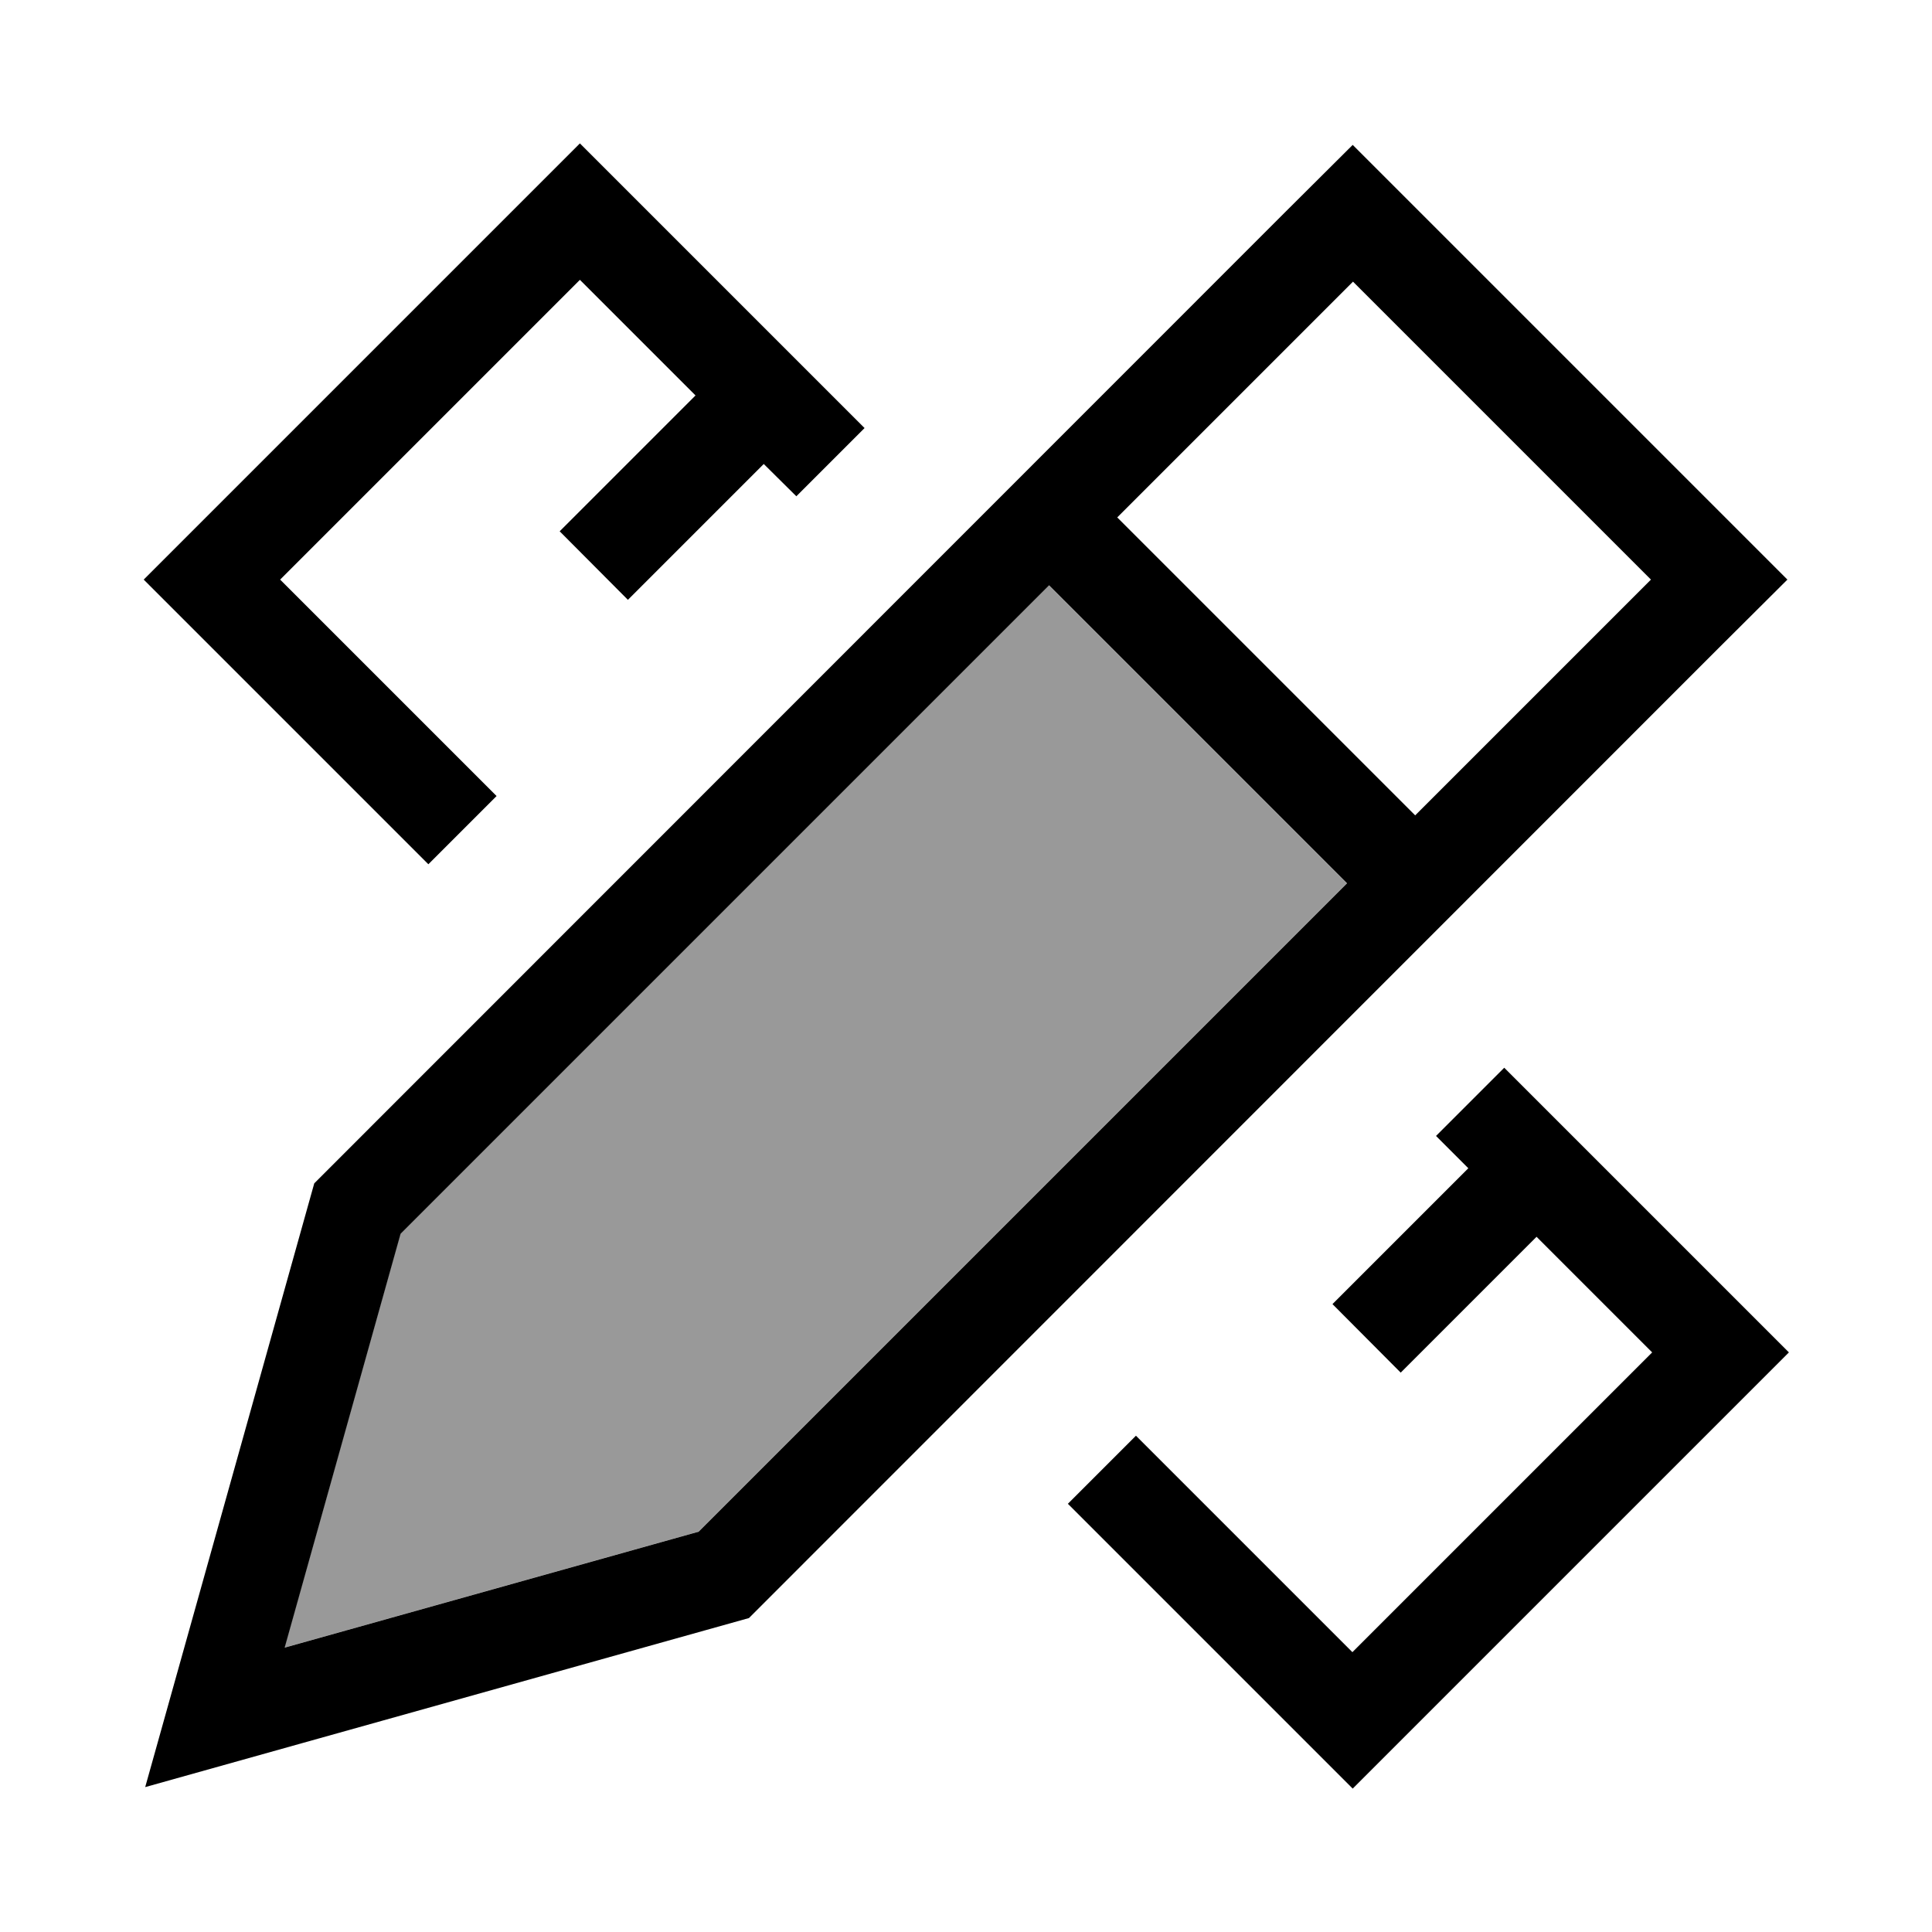
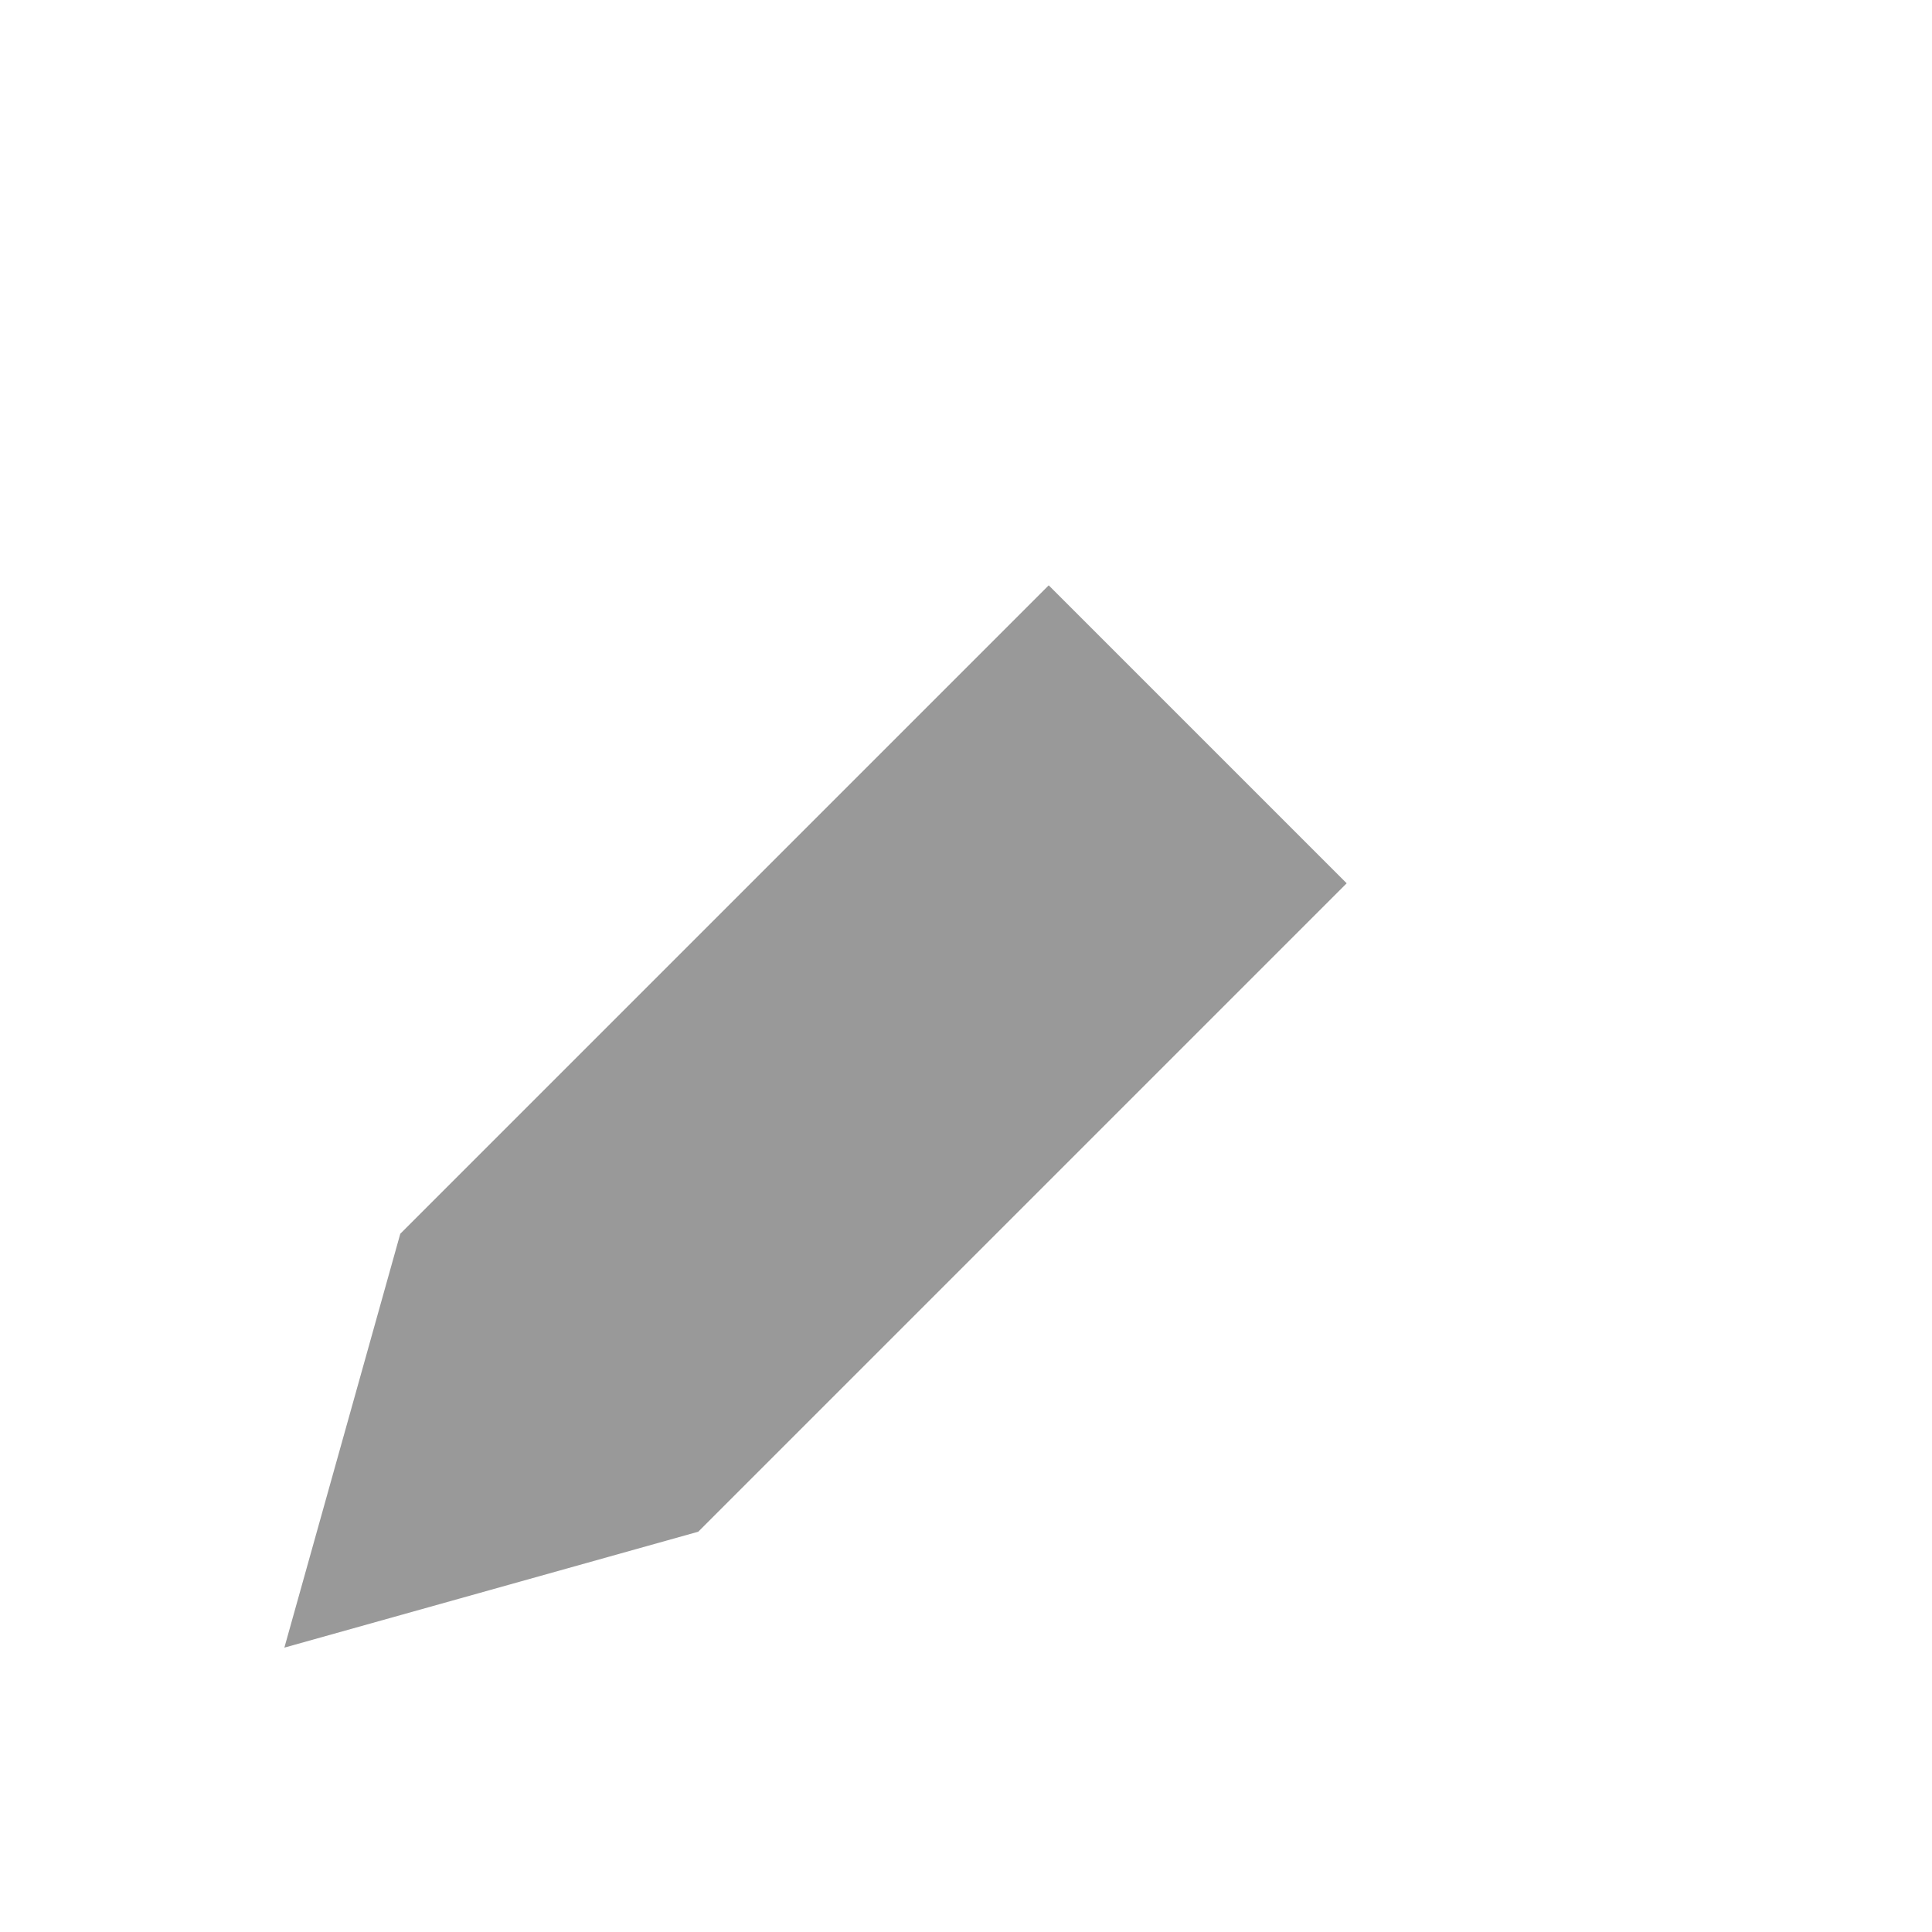
<svg xmlns="http://www.w3.org/2000/svg" viewBox="0 0 640 640">
  <path opacity=".4" fill="currentColor" d="M94.2 545.8L231.3 507.4L446.1 292.6L347.4 193.9L132.6 408.7L94.2 545.8z" />
-   <path fill="currentColor" d="M353.7 498.2L376.3 475.6L448 547.3L547.3 448L509 409.7C482.8 435.9 467.8 450.9 464 454.7L441.4 432C445.2 428.2 460.2 413.2 486.4 387L475.7 376.3L498.3 353.7C554.3 409.7 585.7 441.1 592.6 448C590.3 450.3 549.7 490.9 470.7 569.9L448.1 592.5C441.2 585.6 409.8 554.2 353.8 498.2zM286.4 141.8L263.8 164.4L253 153.7C226.8 179.9 211.8 194.9 208 198.7L185.4 176C189.2 172.2 204.2 157.2 230.4 131L192.1 92.7L92.8 192L164.5 263.7L141.9 286.3C85.9 230.3 54.5 198.9 47.6 192C49.9 189.7 90.5 149.1 169.5 70.1L192.1 47.5C199 54.4 230.4 85.8 286.4 141.8zM48.1 592C48.9 589.3 67.5 522.6 104.1 392L425.4 70.6L448.1 48C450.5 50.4 491 90.9 569.5 169.4L592.1 192L569.4 214.6L248.1 536C117.5 572.6 50.8 591.2 48.1 592zM231.4 507.4L446.2 292.6L347.5 193.9L132.7 408.7L94.3 545.8L231.4 507.4zM468.8 270.1L546.9 192L448.2 93.3L370.1 171.4L468.8 270.1z" />
</svg>